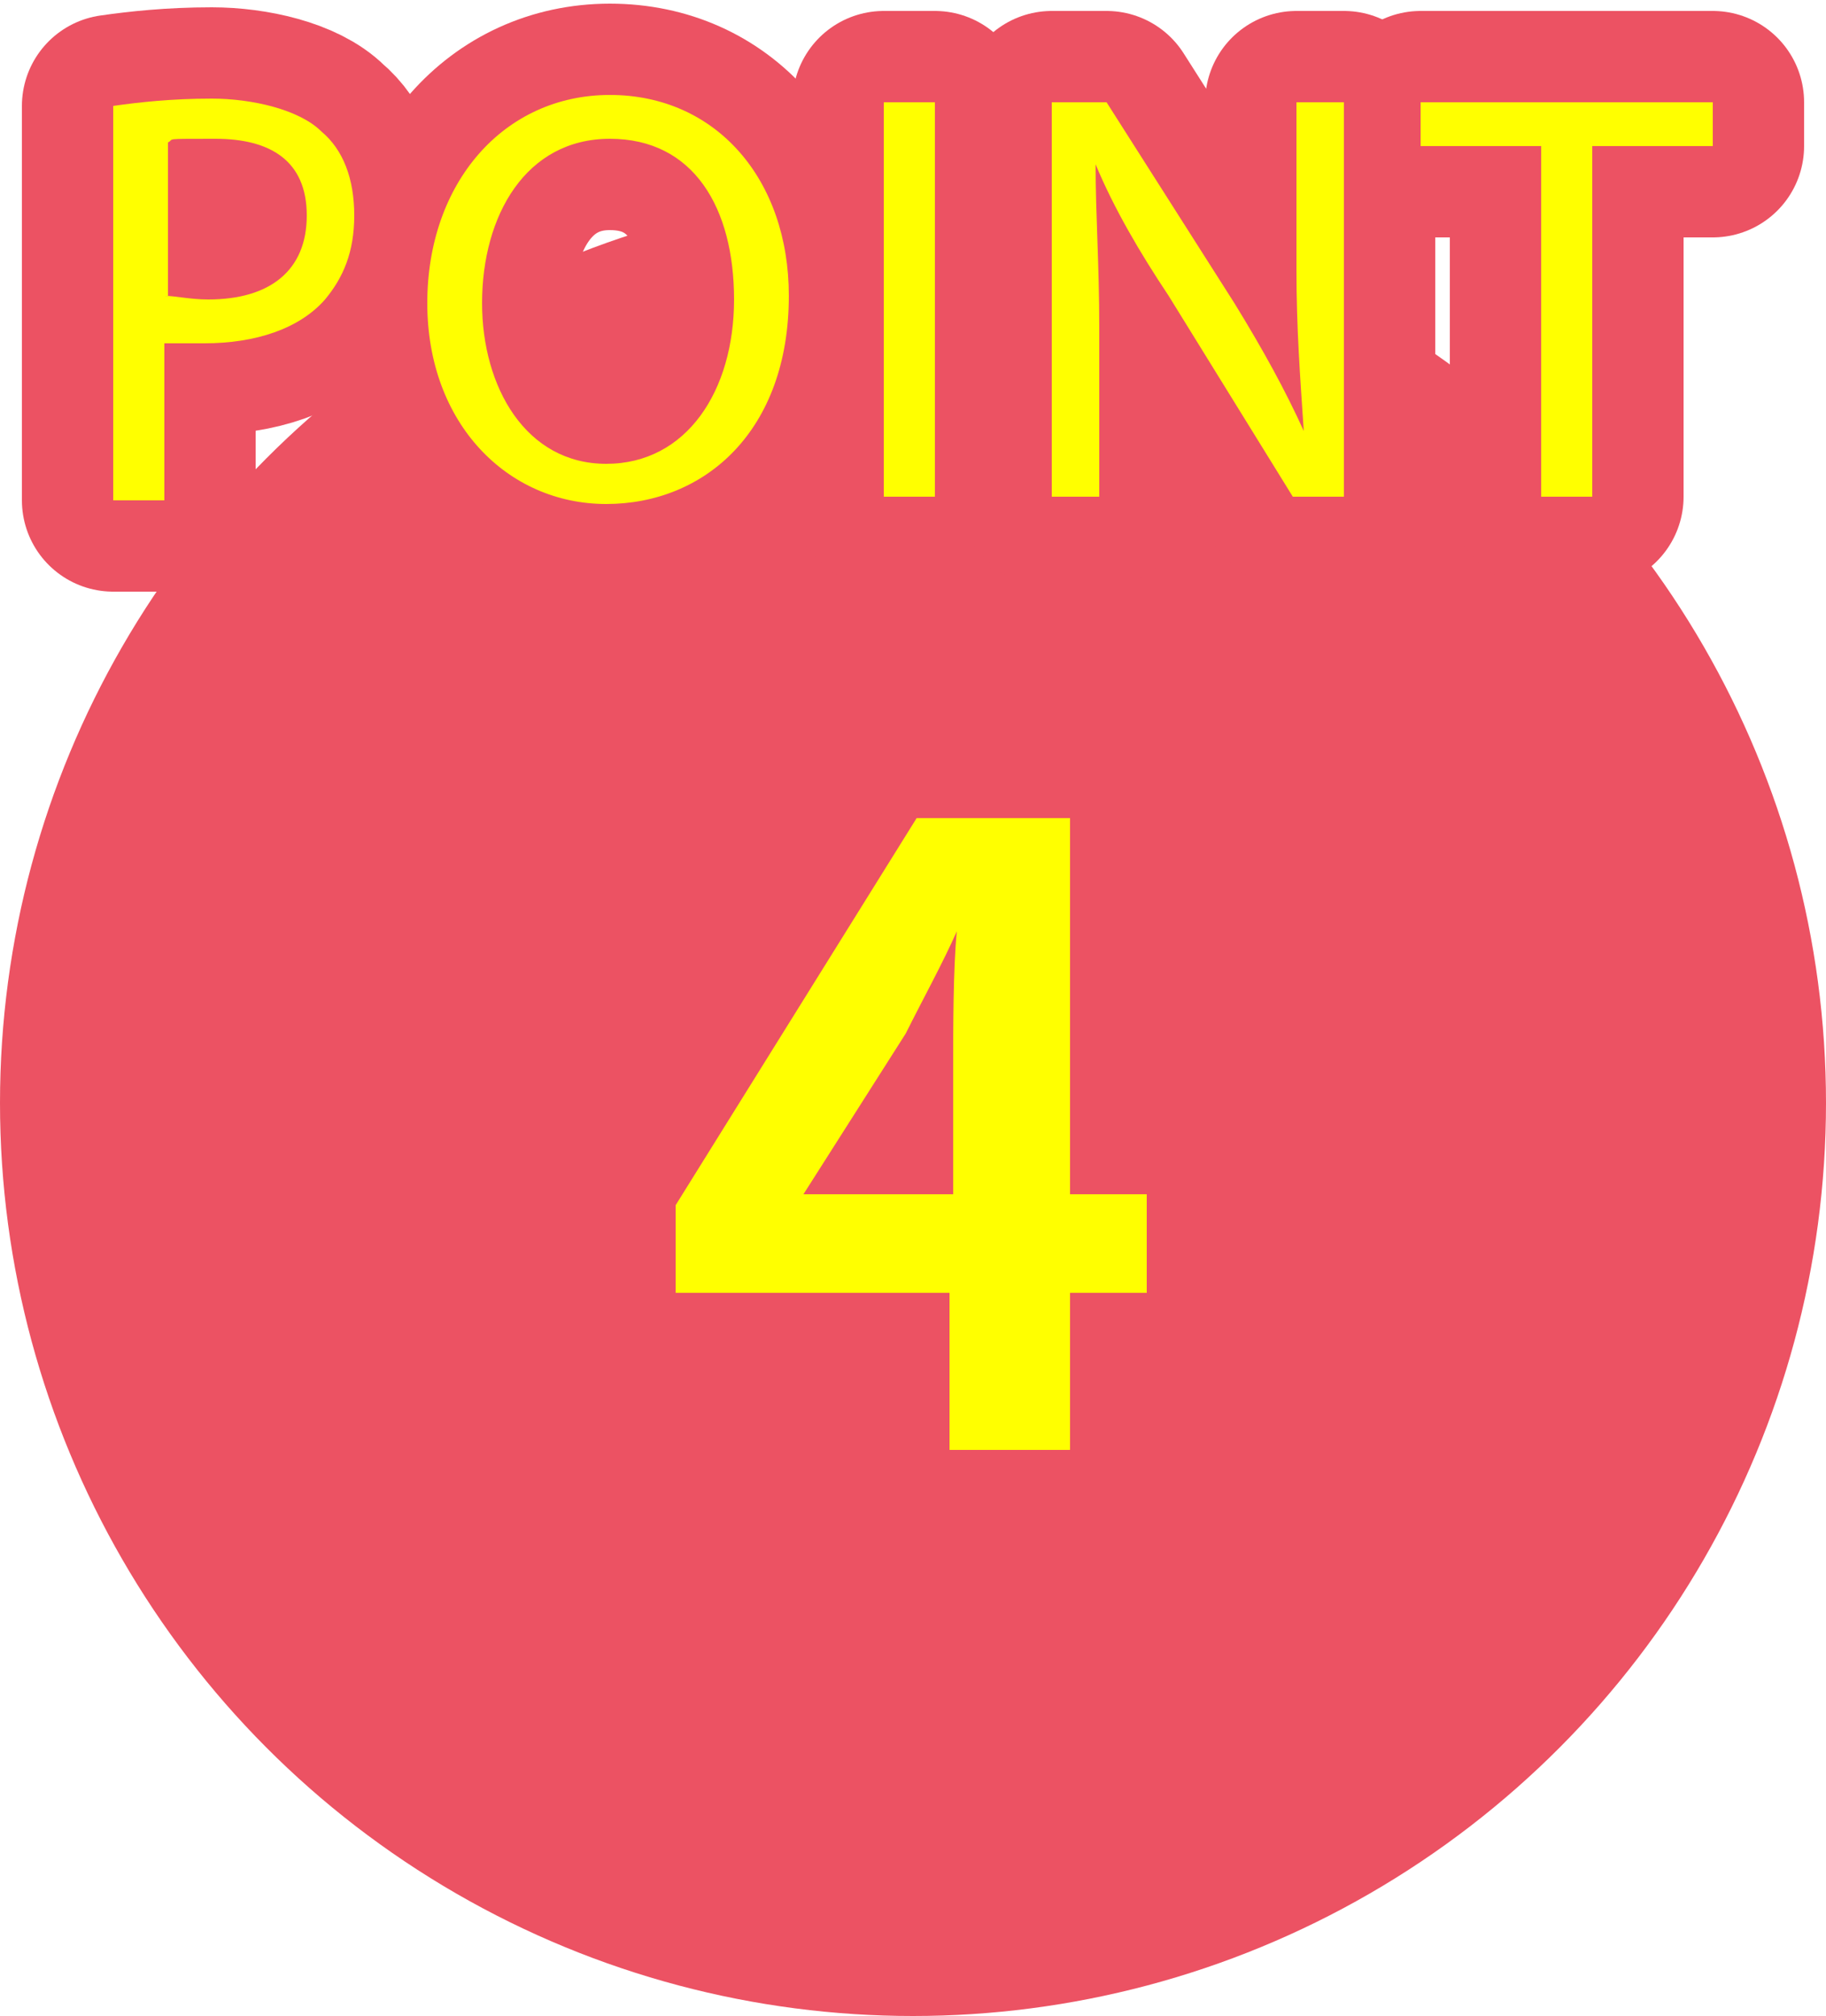
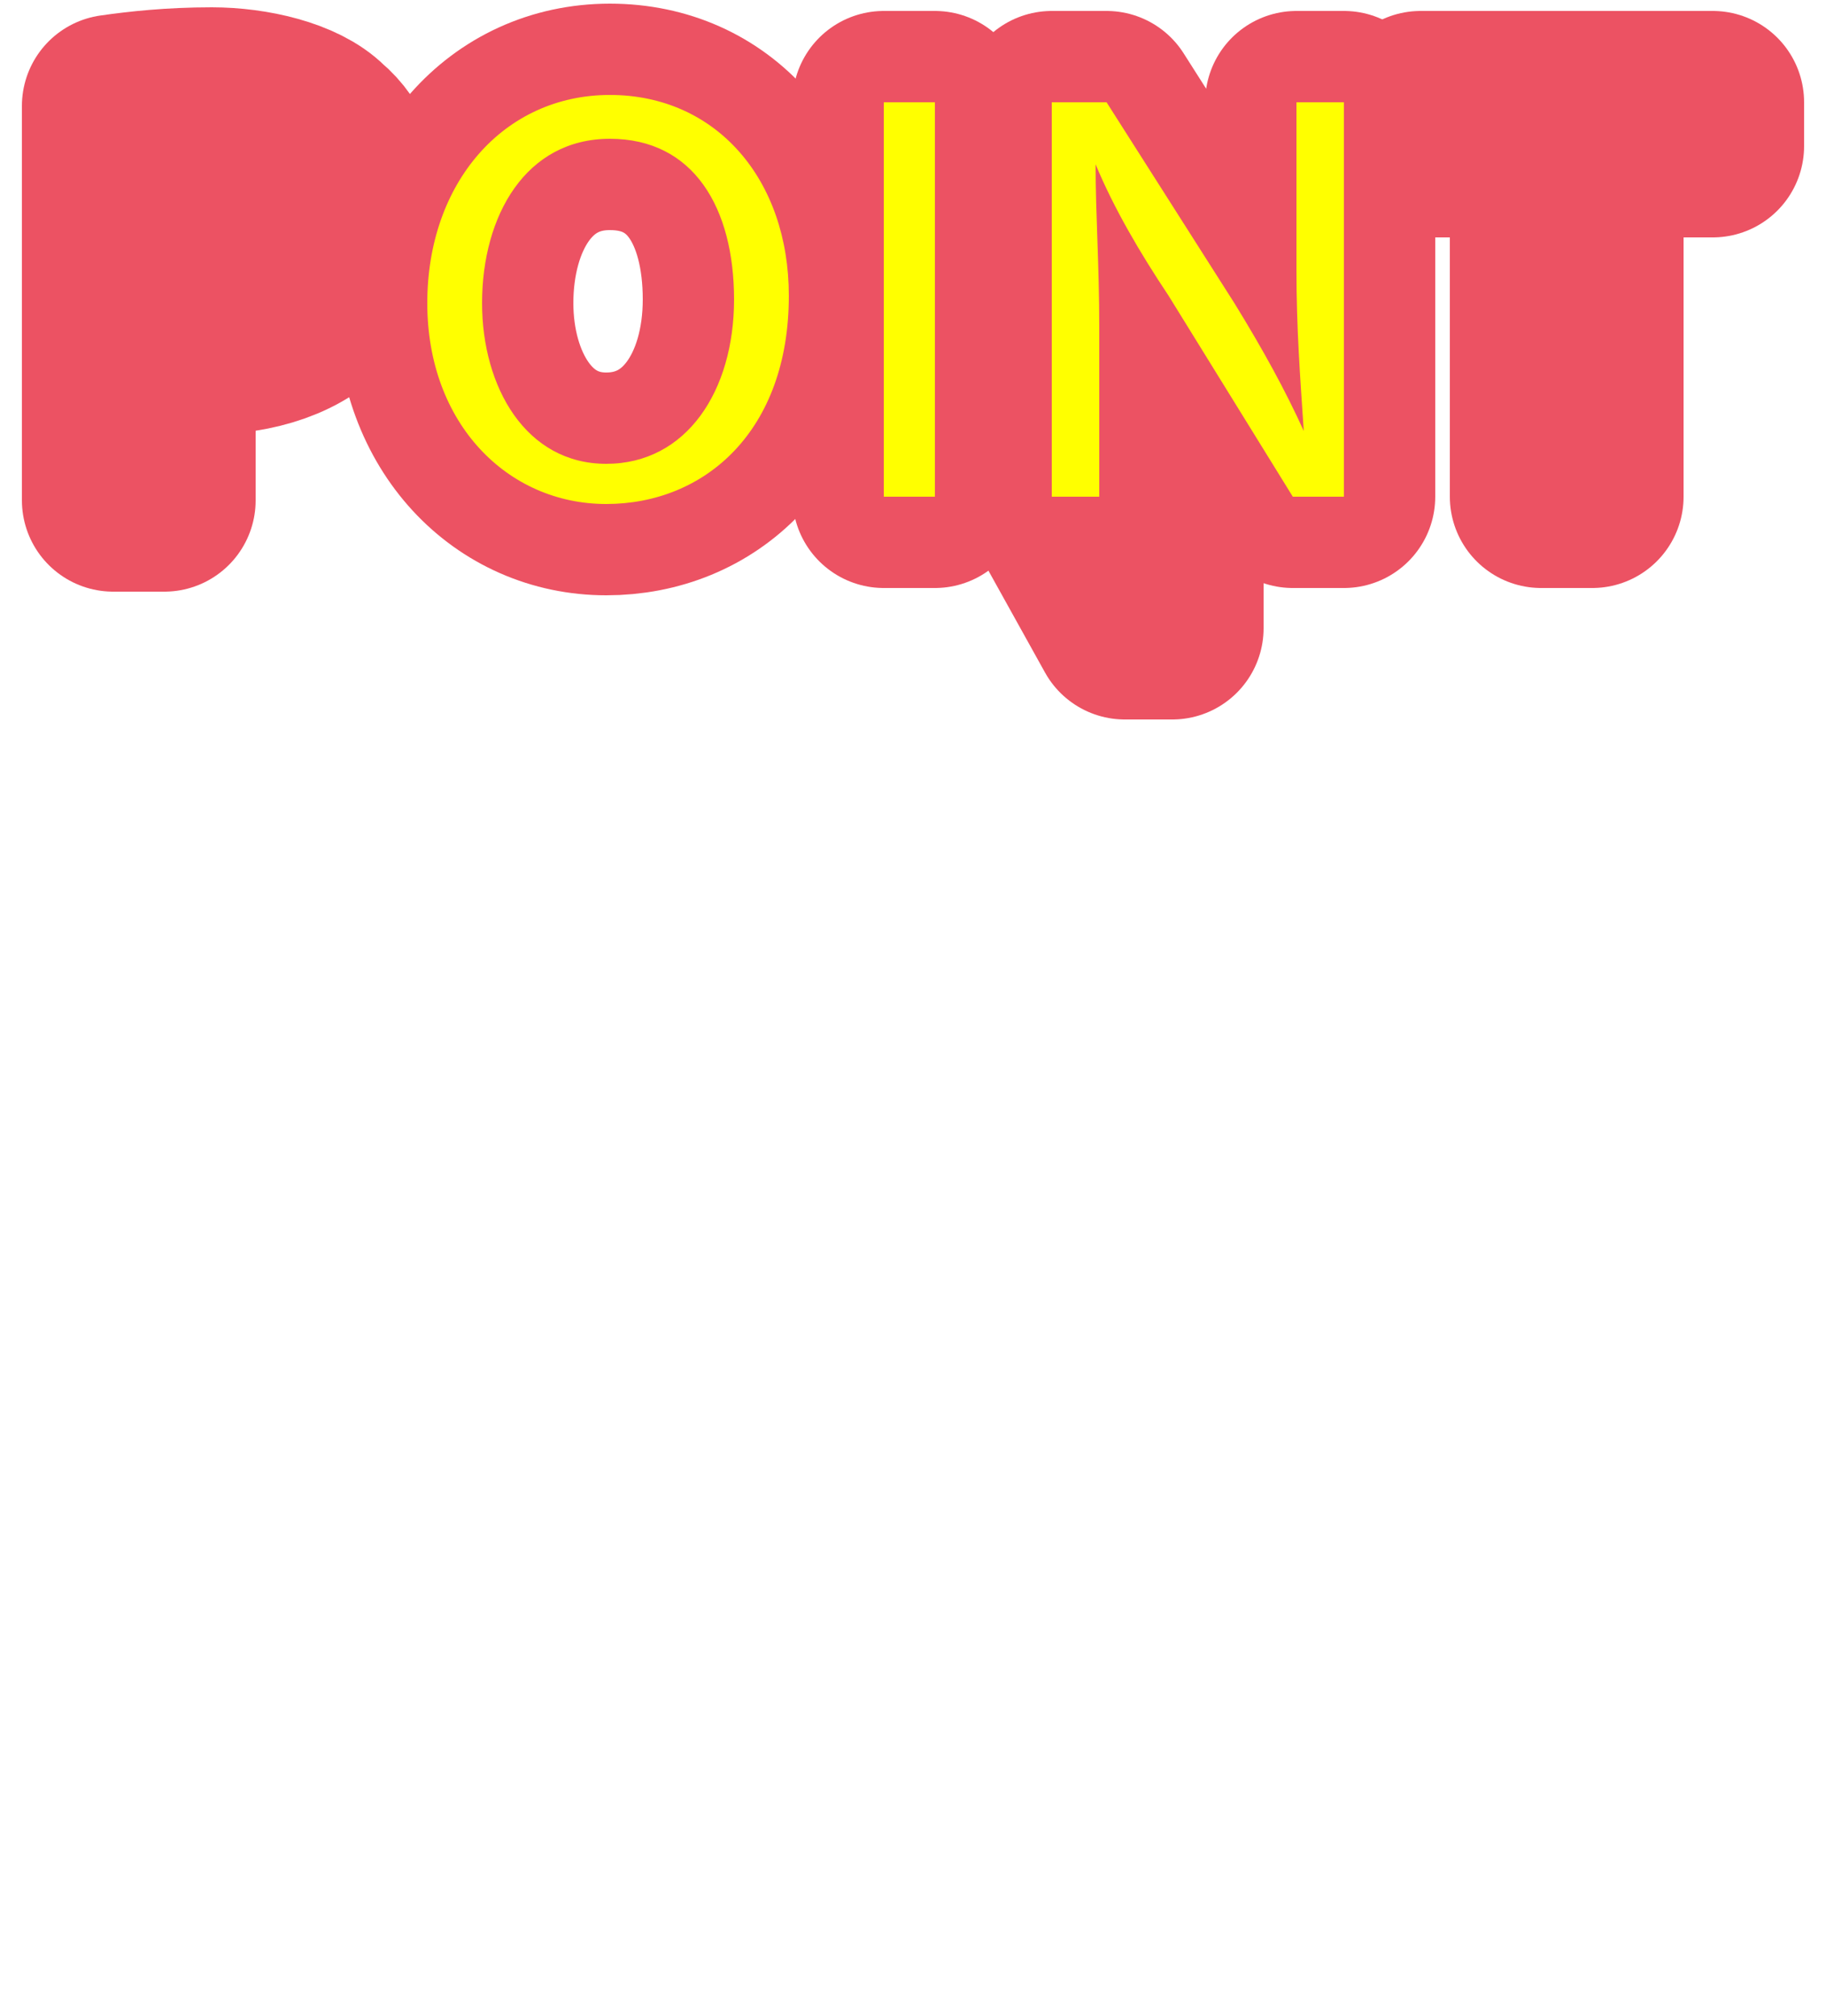
<svg xmlns="http://www.w3.org/2000/svg" id="_レイヤー_1" version="1.1" viewBox="0 0 50 55.2">
  <defs>
    <style>
      .st0 {
        fill: #fff;
      }

      .st1 {
        fill: none;
        stroke: #ec5263;
        stroke-linecap: round;
        stroke-linejoin: round;
        stroke-width: 5px;
      }

      .st2 {
        fill: #ec5263;
      }

      .st3 {
        fill: #ff0;
      }
    </style>
  </defs>
  <rect class="st0" width="50" height="55.2" />
  <g>
-     <circle class="st2" cx="25" cy="30.2" r="25" />
-     <path class="st3" d="M26.1,35.4h-7.6v-2.4l6.6-10.6h4.2v10.3h2.1v2.7h-2.1v4.3h-3.3s0-4.3,0-4.3ZM26.1,32.7v-3.5c0-1,0-2.7.1-3.7h0c-.4.9-.9,1.8-1.4,2.8l-2.8,4.4h4.2Z" />
    <g>
      <g>
        <path class="st1" d="M3.1,2.9c.7-.1,1.6-.2,2.7-.2s2.4.3,3,.9c.6.5.9,1.3.9,2.3s-.3,1.7-.8,2.3c-.7.8-1.9,1.2-3.3,1.2s-.8,0-1.1,0v4.3h-1.4V2.9h0ZM4.5,8.1c.3,0,.7.1,1.2.1,1.7,0,2.7-.8,2.7-2.3s-1-2.1-2.5-2.1-1.1,0-1.3.1c0,0,0,4.2,0,4.2Z" />
        <path class="st1" d="M21.6,8.1c0,3.7-2.3,5.7-5,5.7s-4.9-2.2-4.9-5.5,2.1-5.7,5-5.7,4.9,2.3,4.9,5.5ZM13.2,8.3c0,2.3,1.2,4.4,3.4,4.4s3.5-2,3.5-4.5-1.1-4.4-3.4-4.4-3.5,2.1-3.5,4.5Z" />
        <path class="st1" d="M25.6,2.8v10.8h-1.4V2.8h1.4Z" />
-         <path class="st1" d="M28.8,13.6V2.8h1.5l3.5,5.5c.8,1.3,1.4,2.4,1.9,3.5h0c-.1-1.5-.2-2.8-.2-4.4V2.8h1.3v10.8h-1.4l-3.4-5.5c-.8-1.2-1.5-2.4-2-3.6h0c0,1.4.1,2.7.1,4.5v4.6h-1.3Z" />
+         <path class="st1" d="M28.8,13.6V2.8h1.5l3.5,5.5c.8,1.3,1.4,2.4,1.9,3.5h0c-.1-1.5-.2-2.8-.2-4.4V2.8h1.3v10.8h-1.4l-3.4-5.5h0c0,1.4.1,2.7.1,4.5v4.6h-1.3Z" />
        <path class="st1" d="M42.2,4h-3.3v-1.2h8v1.2h-3.3v9.6h-1.4V4Z" />
      </g>
      <g>
-         <path class="st3" d="M3.1,2.9c.7-.1,1.6-.2,2.7-.2s2.4.3,3,.9c.6.5.9,1.3.9,2.3s-.3,1.7-.8,2.3c-.7.8-1.9,1.2-3.3,1.2s-.8,0-1.1,0v4.3h-1.4V2.9h0ZM4.5,8.1c.3,0,.7.1,1.2.1,1.7,0,2.7-.8,2.7-2.3s-1-2.1-2.5-2.1-1.1,0-1.3.1c0,0,0,4.2,0,4.2Z" />
        <path class="st3" d="M21.6,8.1c0,3.7-2.3,5.7-5,5.7s-4.9-2.2-4.9-5.5,2.1-5.7,5-5.7,4.9,2.3,4.9,5.5ZM13.2,8.3c0,2.3,1.2,4.4,3.4,4.4s3.5-2,3.5-4.5-1.1-4.4-3.4-4.4-3.5,2.1-3.5,4.5Z" />
        <path class="st3" d="M25.6,2.8v10.8h-1.4V2.8h1.4Z" />
        <path class="st3" d="M28.8,13.6V2.8h1.5l3.5,5.5c.8,1.3,1.4,2.4,1.9,3.5h0c-.1-1.5-.2-2.8-.2-4.4V2.8h1.3v10.8h-1.4l-3.4-5.5c-.8-1.2-1.5-2.4-2-3.6h0c0,1.4.1,2.7.1,4.5v4.6h-1.3Z" />
-         <path class="st3" d="M42.2,4h-3.3v-1.2h8v1.2h-3.3v9.6h-1.4V4Z" />
      </g>
    </g>
  </g>
</svg>